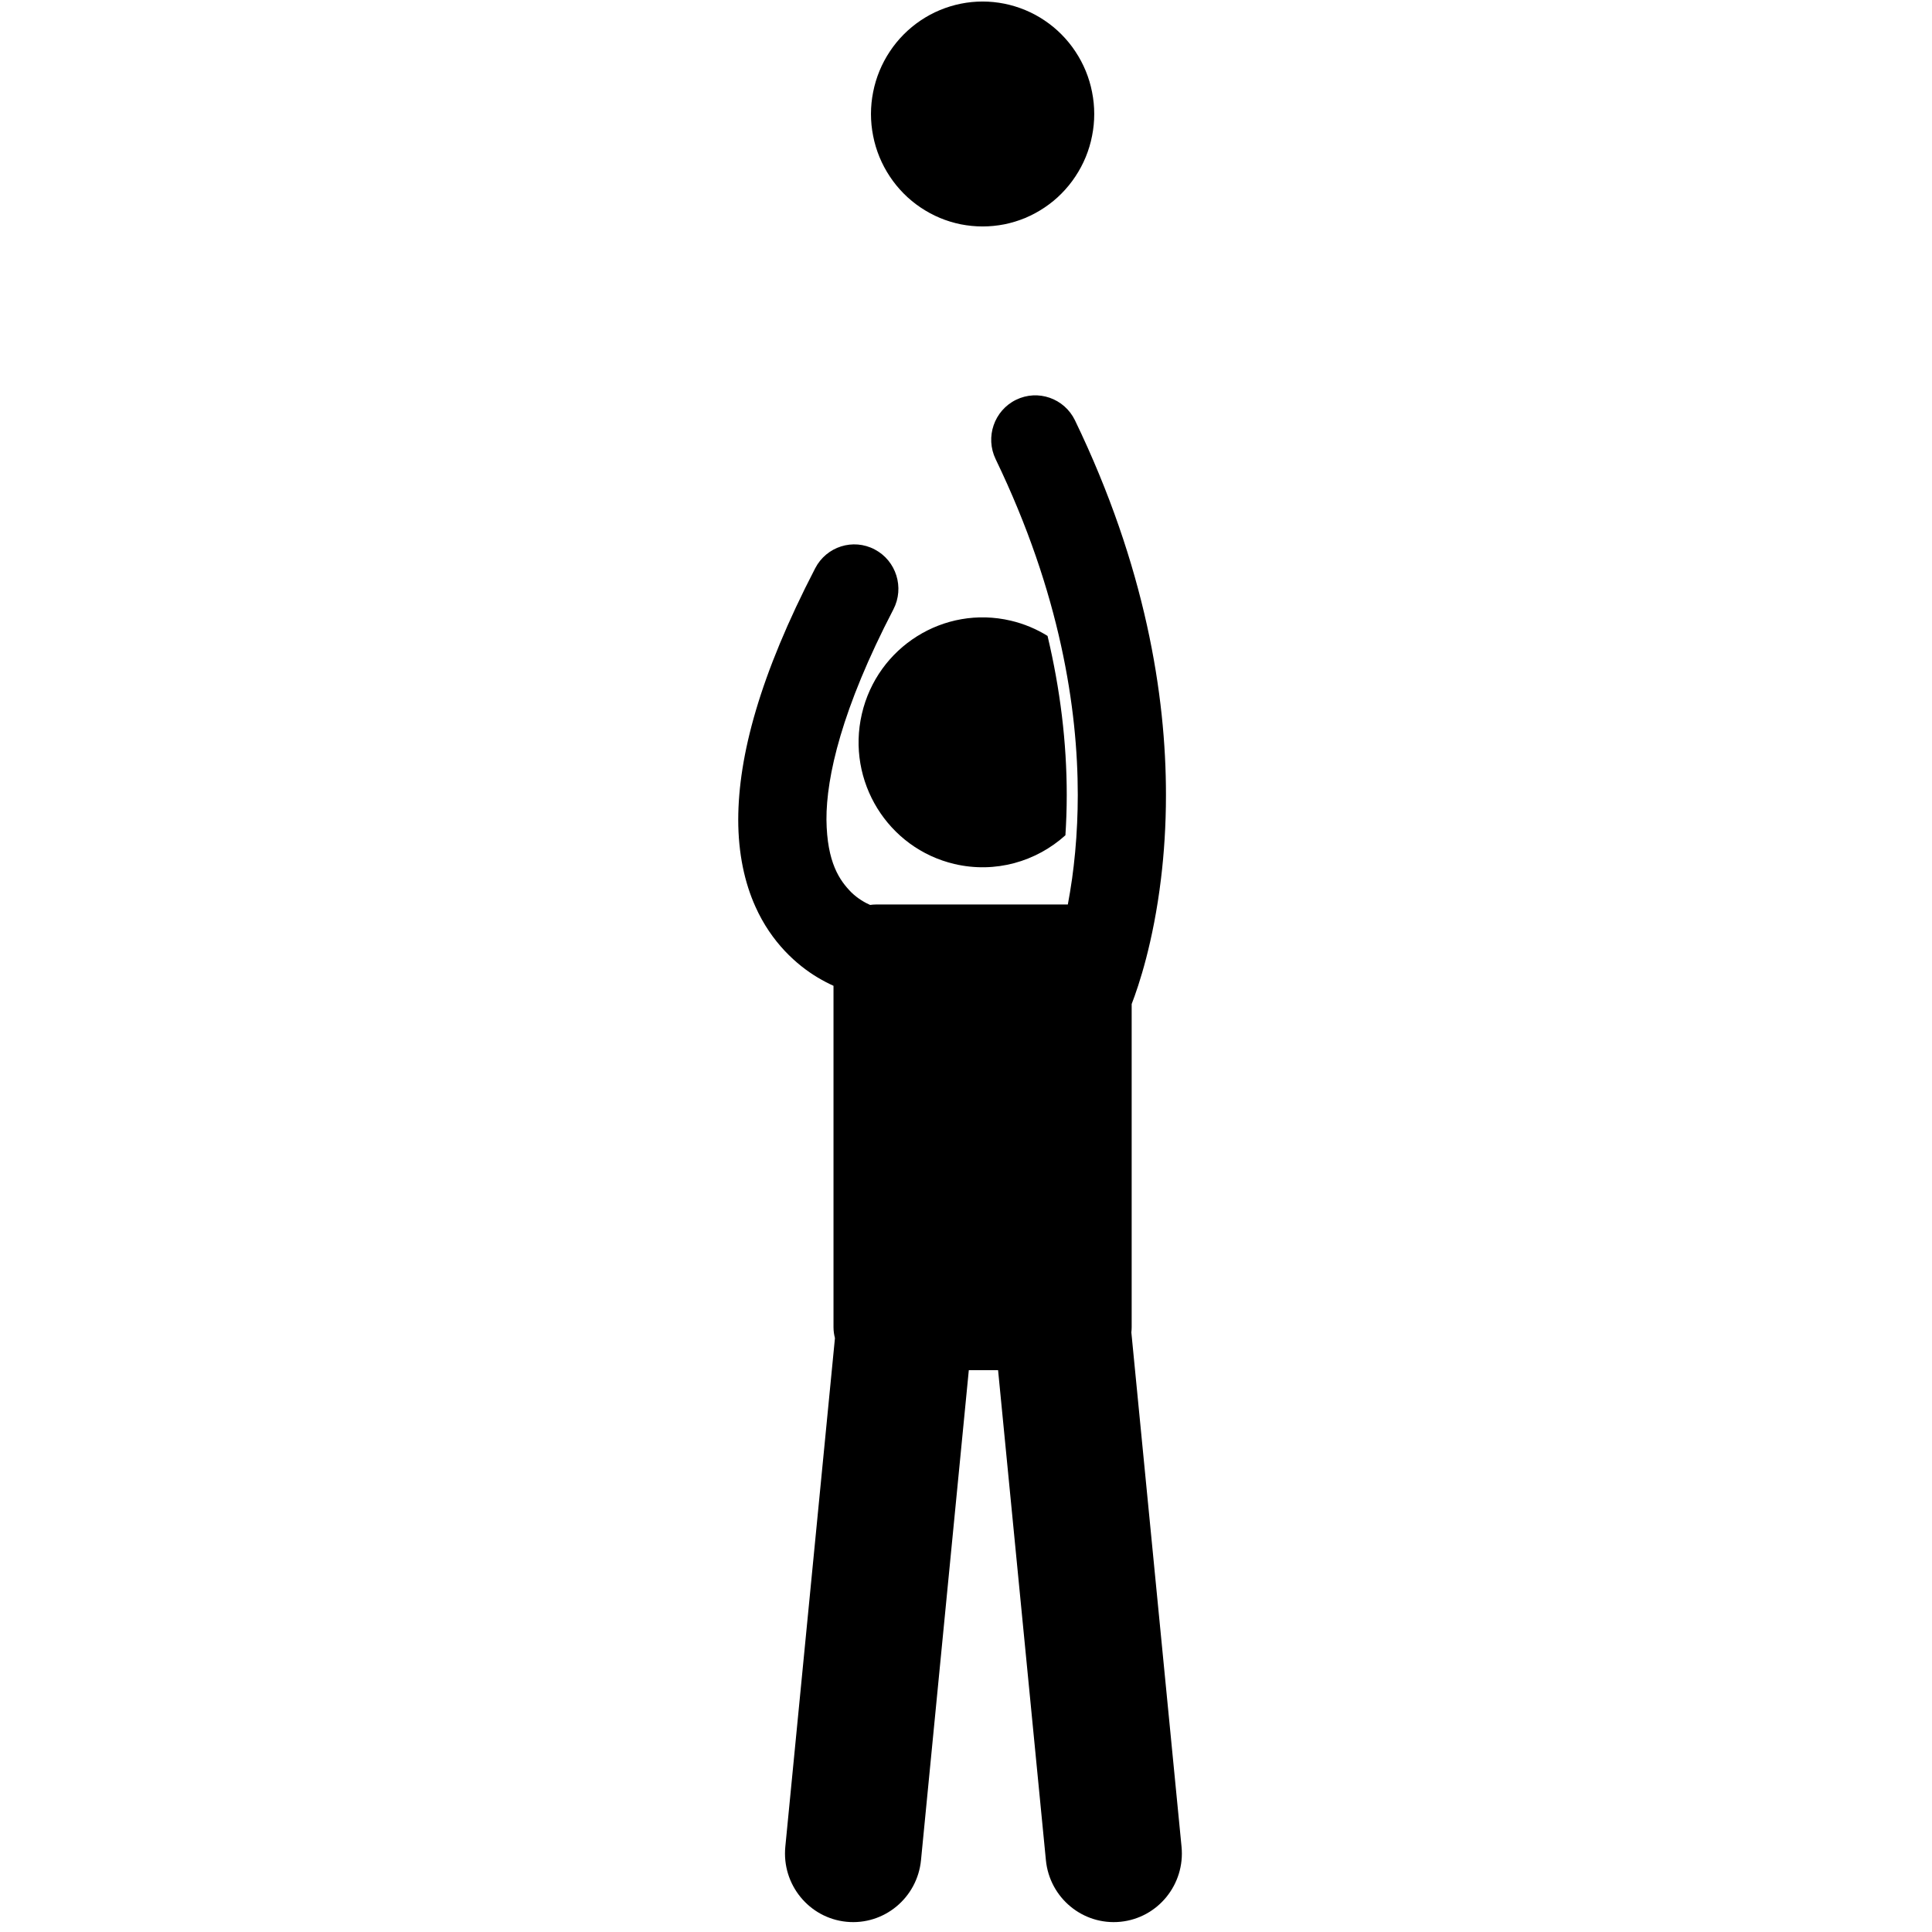
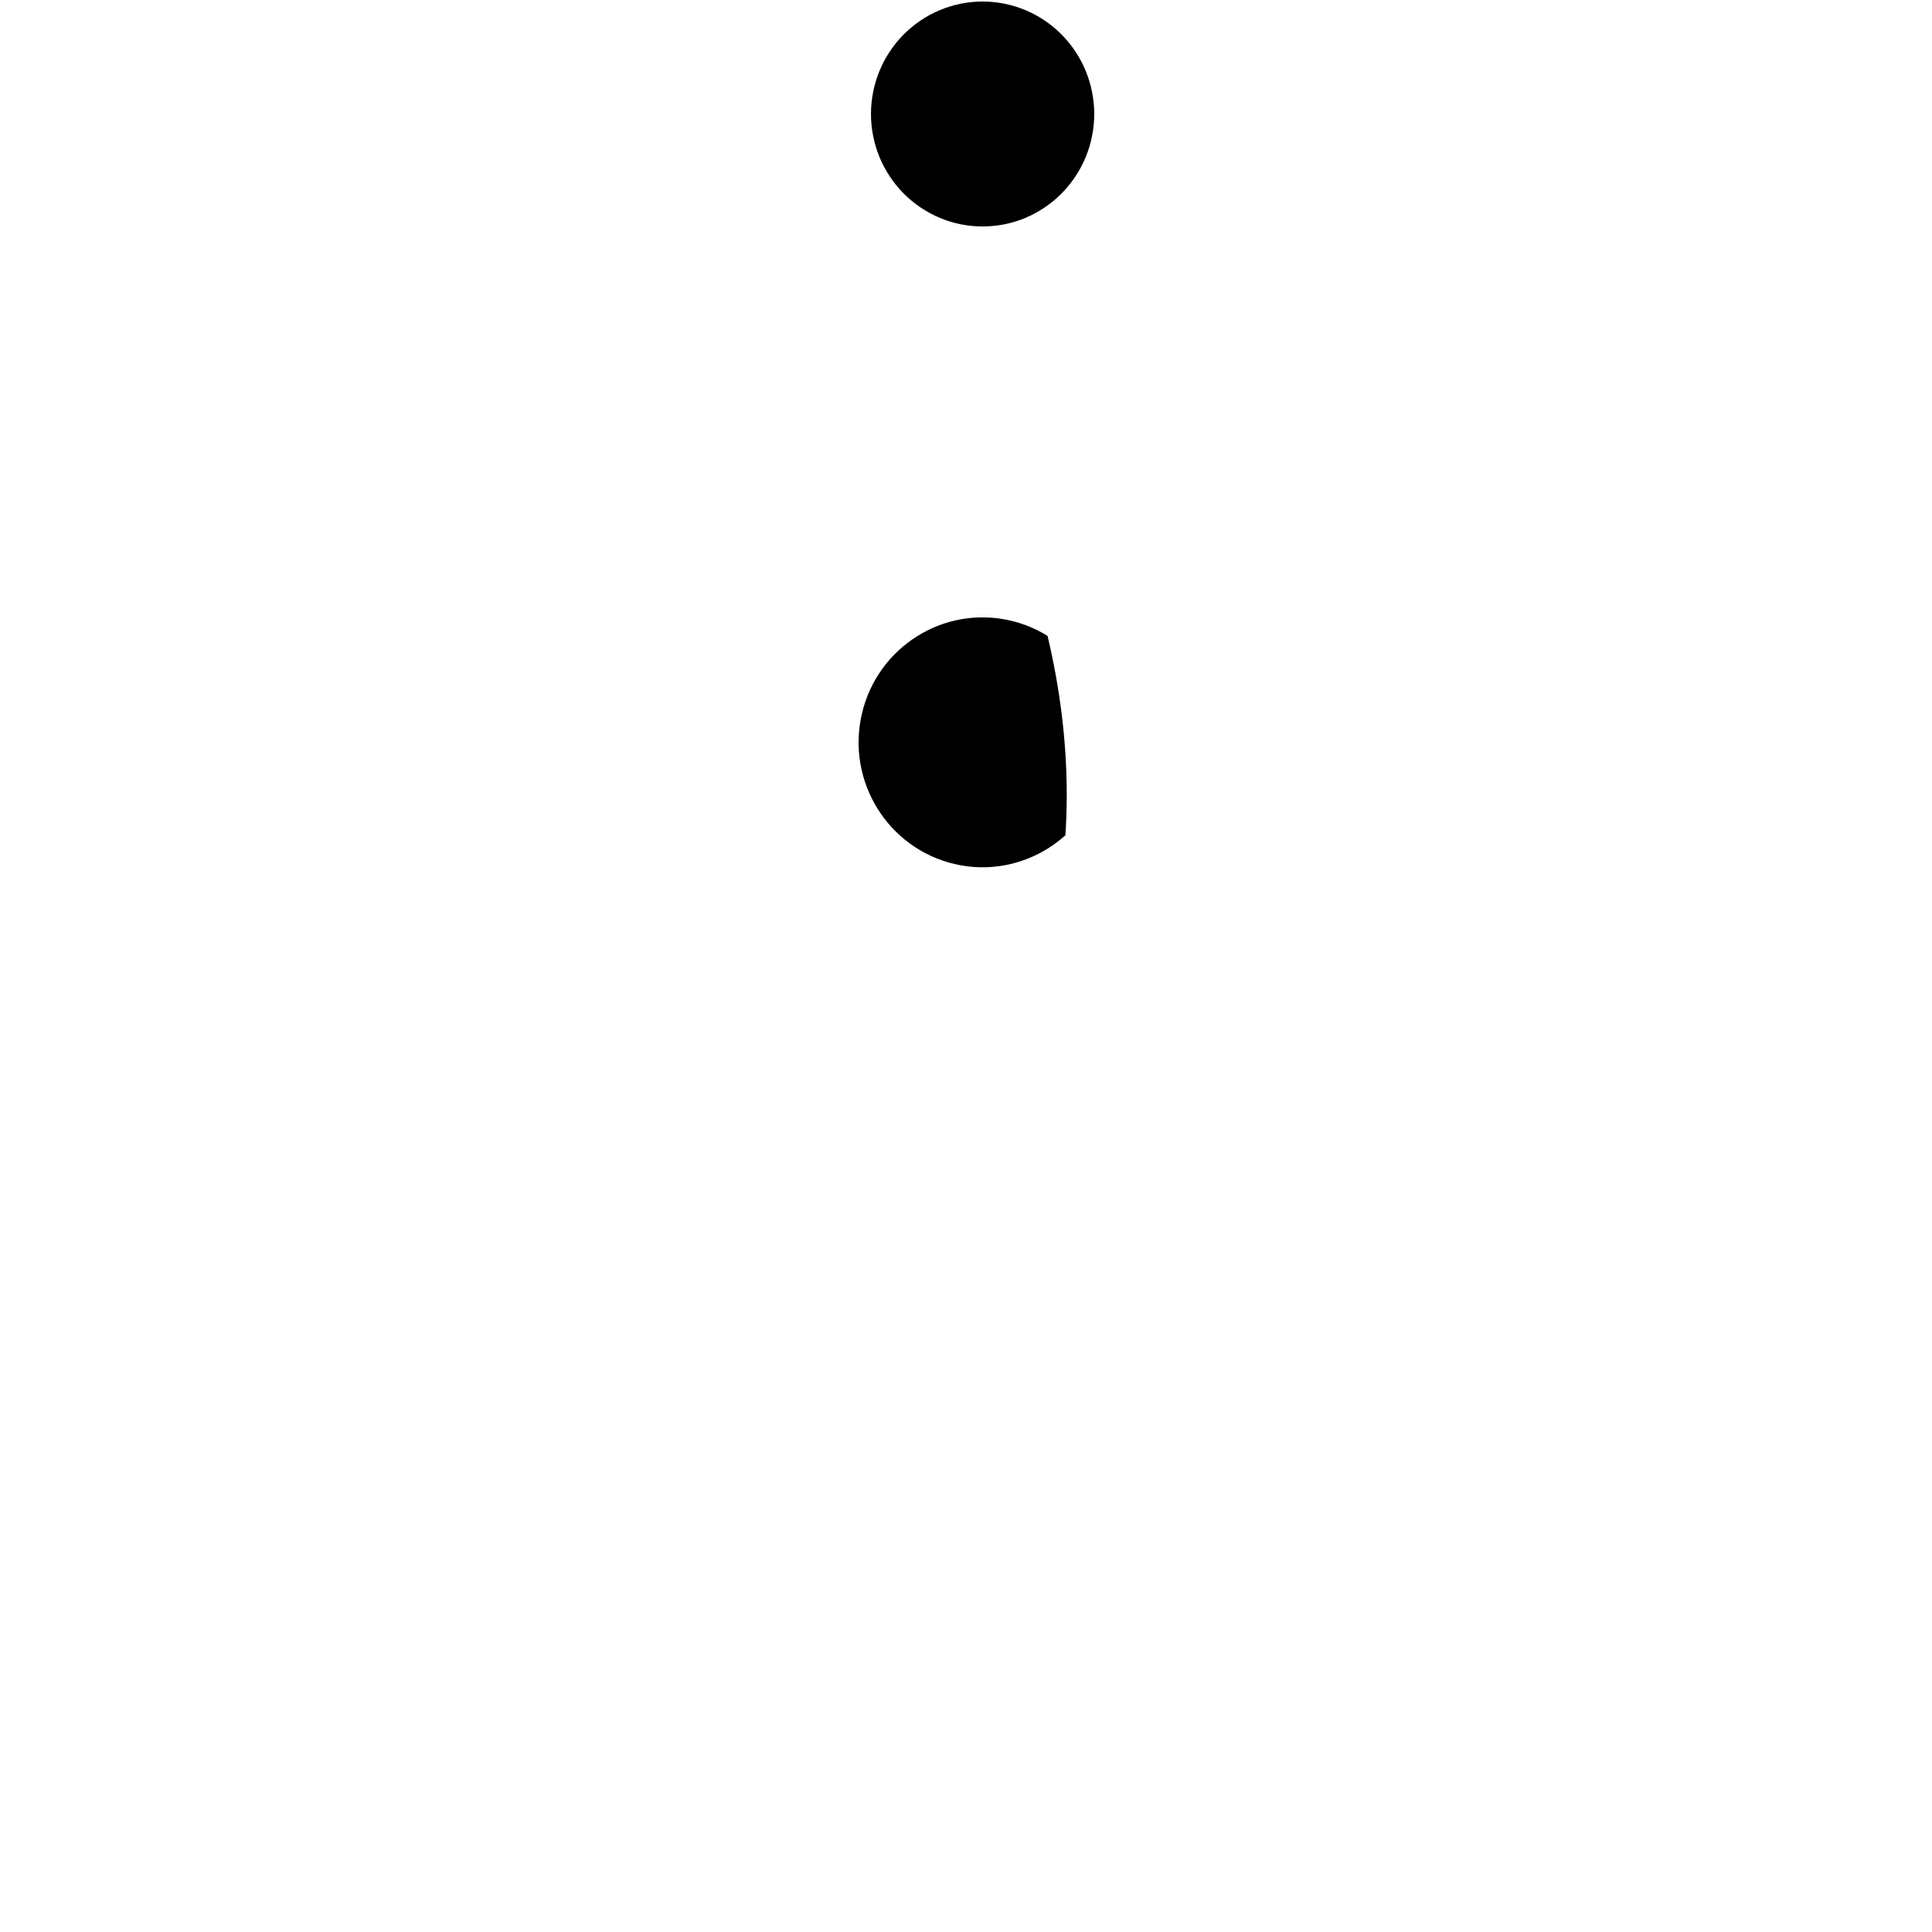
<svg xmlns="http://www.w3.org/2000/svg" width="250" viewBox="0 0 187.5 187.5" height="250" preserveAspectRatio="xMidYMid meet">
  <defs>
    <clipPath id="692d025489">
-       <path d="M 71.645 38 L 115 38 L 115 187 L 71.645 187 Z M 71.645 38 " clip-rule="nonzero" />
-     </clipPath>
+       </clipPath>
  </defs>
  <path fill="#000000" d="M 101.664 61.715 C 100.586 61.047 99.391 60.539 98.09 60.234 C 91.617 58.715 85.148 62.77 83.641 69.293 C 82.133 75.812 86.16 82.332 92.633 83.852 C 96.605 84.781 100.574 83.613 103.398 81.062 C 103.477 79.836 103.527 78.535 103.527 77.156 C 103.527 72.07 102.898 66.91 101.664 61.715 Z M 101.664 61.715 " fill-opacity="1" fill-rule="nonzero" />
  <path fill="#000000" d="M 106.195 11.062 C 106.195 11.781 106.125 12.488 105.984 13.191 C 105.848 13.895 105.641 14.578 105.371 15.238 C 105.098 15.902 104.762 16.531 104.367 17.125 C 103.973 17.723 103.523 18.273 103.02 18.781 C 102.52 19.289 101.973 19.738 101.379 20.137 C 100.789 20.535 100.164 20.871 99.508 21.148 C 98.852 21.422 98.172 21.629 97.477 21.77 C 96.777 21.906 96.074 21.977 95.359 21.977 C 94.648 21.977 93.945 21.906 93.246 21.77 C 92.551 21.629 91.871 21.422 91.215 21.148 C 90.559 20.871 89.934 20.535 89.344 20.137 C 88.75 19.738 88.203 19.289 87.703 18.781 C 87.199 18.273 86.75 17.723 86.355 17.125 C 85.961 16.531 85.625 15.902 85.352 15.238 C 85.082 14.578 84.875 13.895 84.738 13.191 C 84.598 12.488 84.527 11.781 84.527 11.062 C 84.527 10.348 84.598 9.637 84.738 8.934 C 84.875 8.23 85.082 7.547 85.352 6.887 C 85.625 6.223 85.961 5.594 86.355 5 C 86.75 4.402 87.199 3.852 87.703 3.344 C 88.203 2.84 88.75 2.387 89.344 1.988 C 89.934 1.59 90.559 1.254 91.215 0.98 C 91.871 0.707 92.551 0.5 93.246 0.359 C 93.945 0.219 94.648 0.148 95.359 0.148 C 96.074 0.148 96.777 0.219 97.477 0.359 C 98.172 0.5 98.852 0.707 99.508 0.98 C 100.164 1.254 100.789 1.59 101.379 1.988 C 101.973 2.387 102.52 2.84 103.02 3.344 C 103.523 3.852 103.973 4.402 104.367 5 C 104.762 5.594 105.098 6.223 105.371 6.887 C 105.641 7.547 105.848 8.23 105.984 8.934 C 106.125 9.637 106.195 10.348 106.195 11.062 Z M 106.195 11.062 " fill-opacity="1" fill-rule="nonzero" />
  <g clip-path="url(#692d025489)">
-     <path fill="#000000" d="M 109.797 129.309 C 109.816 129.145 109.828 128.977 109.828 128.809 L 109.828 97.441 C 110.516 95.664 111.934 91.438 112.676 85.262 C 112.969 82.848 113.156 80.137 113.156 77.156 C 113.164 67.465 111.152 54.938 104.328 40.797 C 103.293 38.652 100.73 37.762 98.605 38.801 C 96.48 39.844 95.594 42.422 96.629 44.566 C 99.773 51.09 101.77 57.152 102.977 62.656 C 104.168 68.07 104.598 72.938 104.598 77.156 C 104.598 78.102 104.574 79.008 104.535 79.887 C 104.449 81.852 104.27 83.648 104.047 85.262 C 103.918 86.156 103.781 87 103.633 87.781 L 85.027 87.781 C 84.828 87.781 84.637 87.797 84.445 87.824 C 83.957 87.609 83.254 87.223 82.609 86.59 C 81.5 85.457 80.254 83.738 80.207 79.539 C 80.191 75.391 81.688 68.785 86.703 59.141 C 87.797 57.031 86.984 54.426 84.891 53.324 C 82.797 52.219 80.211 53.035 79.117 55.145 C 73.715 65.57 71.66 73.371 71.645 79.539 C 71.645 82.844 72.27 85.676 73.312 87.988 C 74.871 91.477 77.332 93.656 79.348 94.863 C 79.902 95.195 80.418 95.457 80.891 95.672 L 80.891 128.809 C 80.891 129.176 80.945 129.527 81.031 129.867 L 76.215 179.223 C 75.859 182.887 78.516 186.148 82.152 186.508 C 85.785 186.867 89.023 184.191 89.383 180.527 L 94.023 132.973 L 96.863 132.973 L 101.504 180.527 C 101.859 184.191 105.098 186.867 108.734 186.508 C 112.367 186.148 115.027 182.887 114.668 179.223 Z M 109.797 129.309 " fill-opacity="1" fill-rule="nonzero" />
-   </g>
+     </g>
</svg>